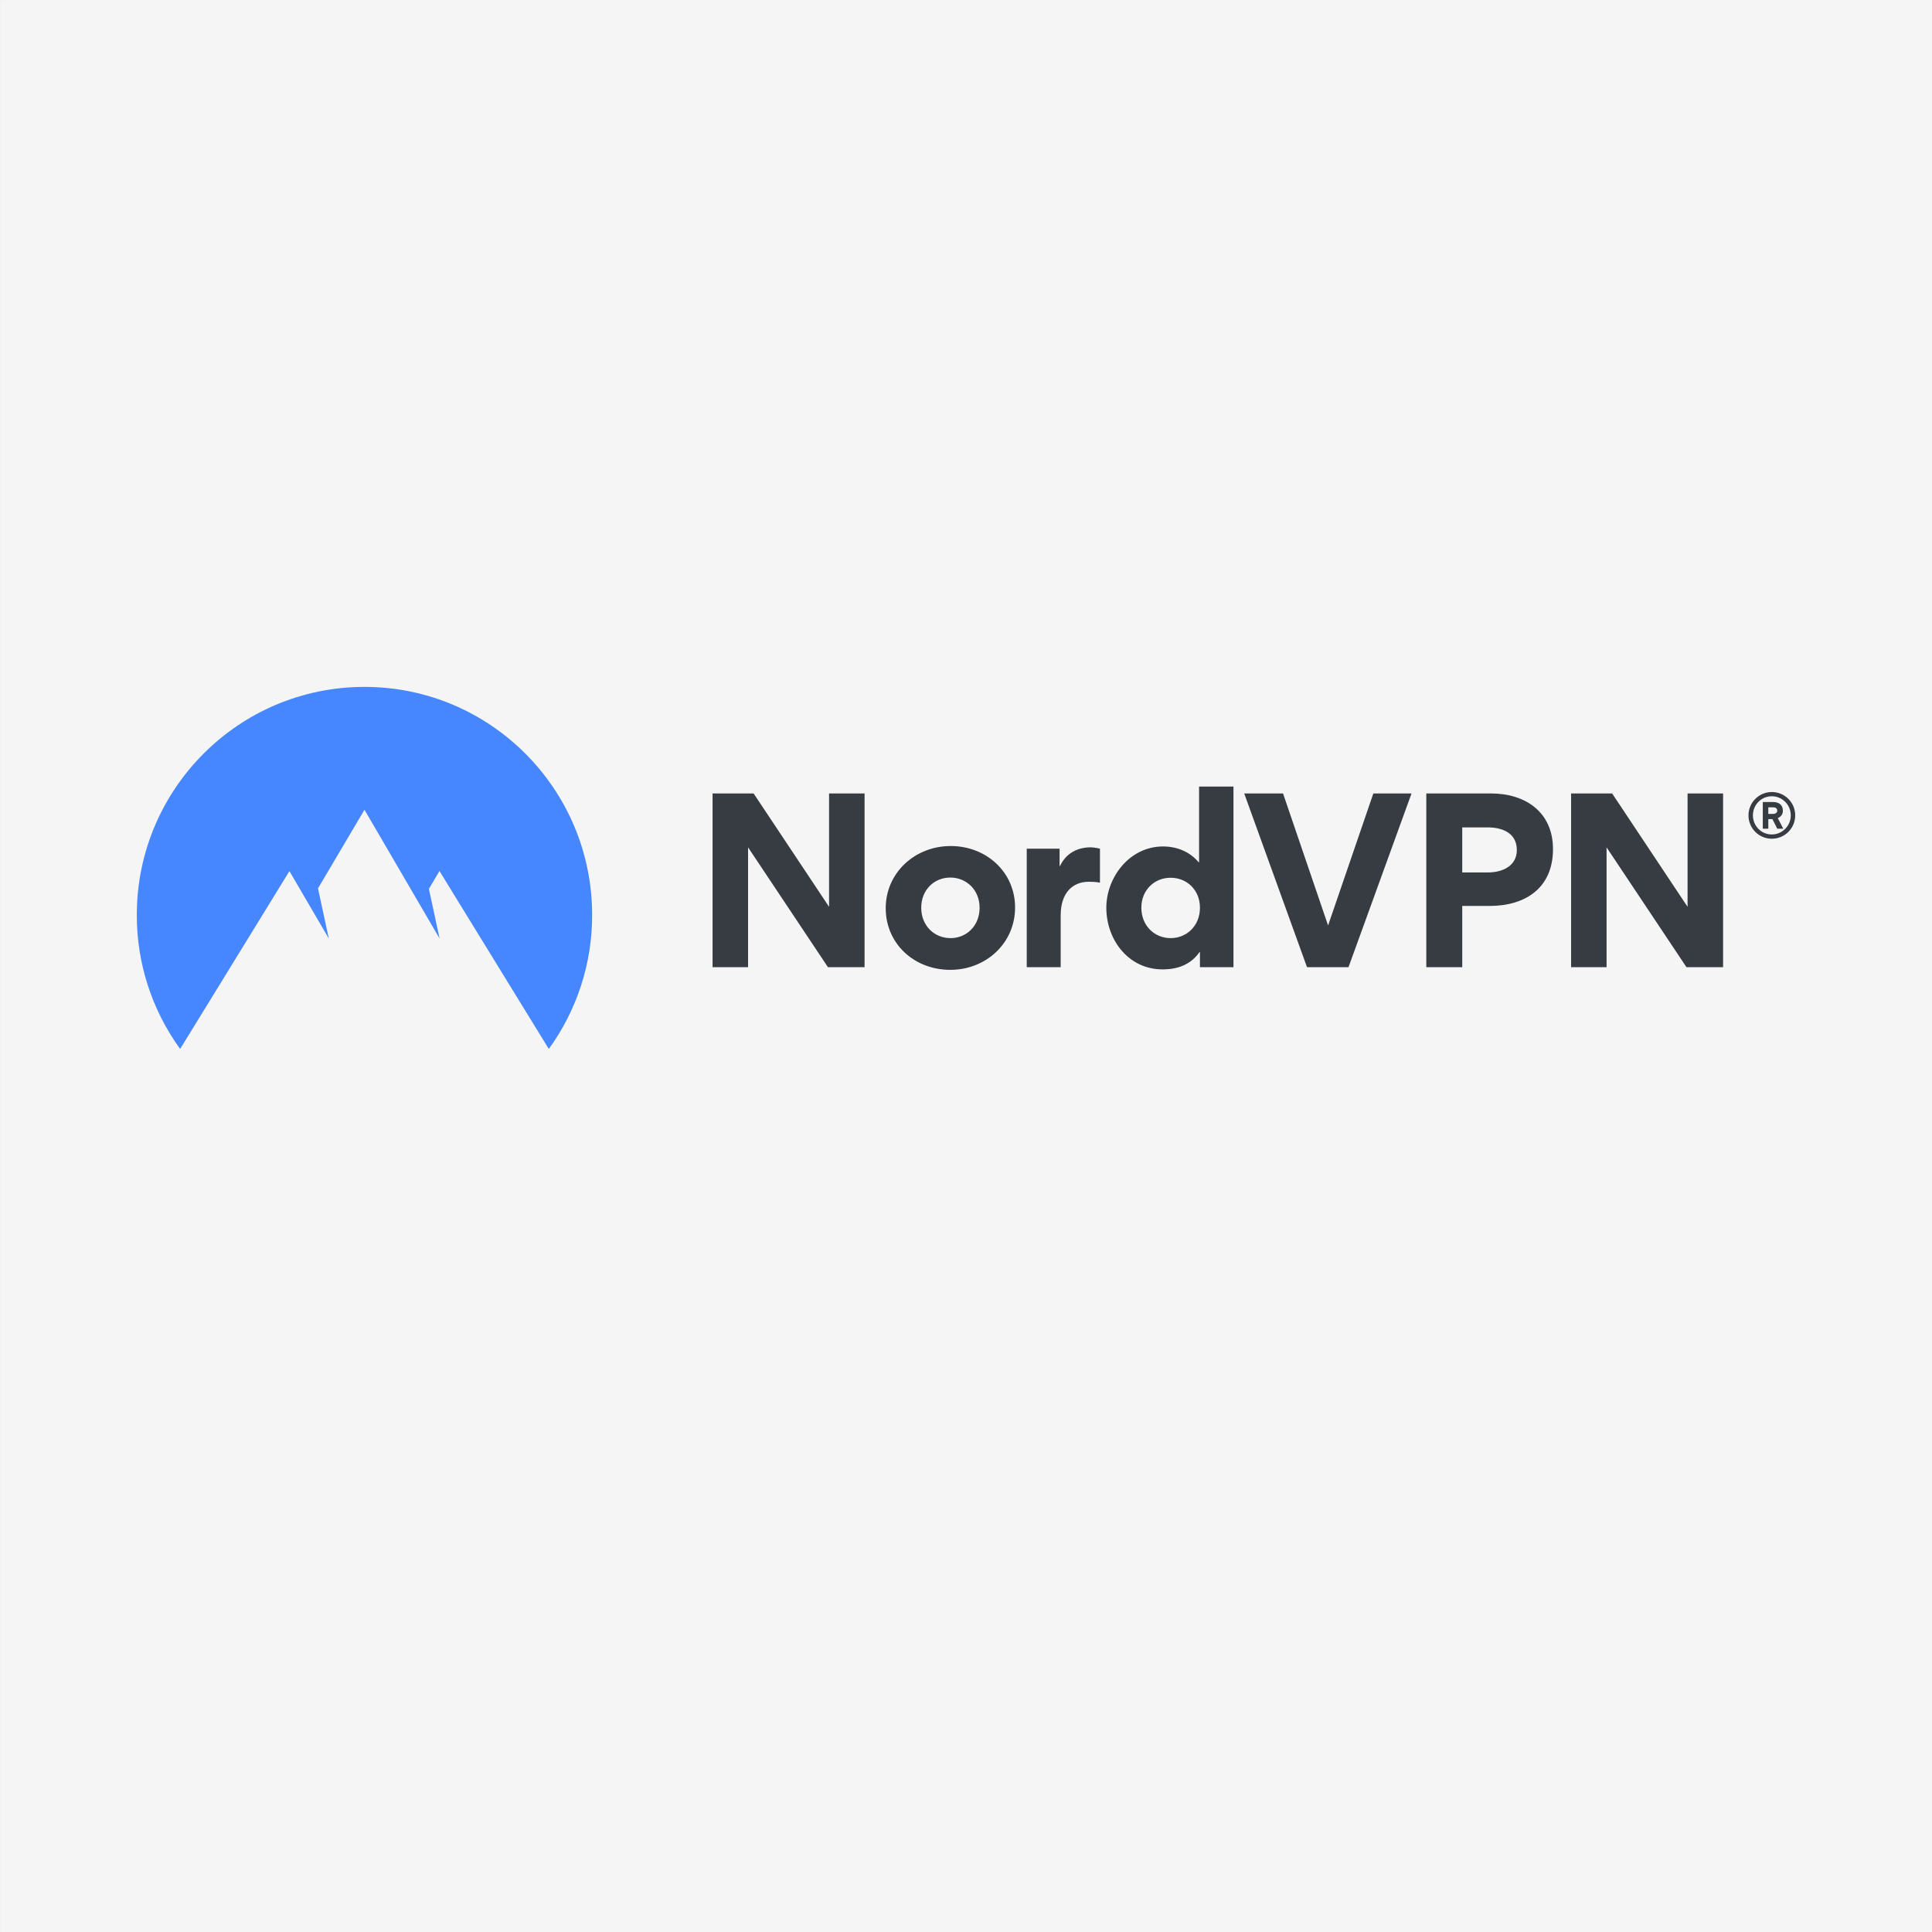
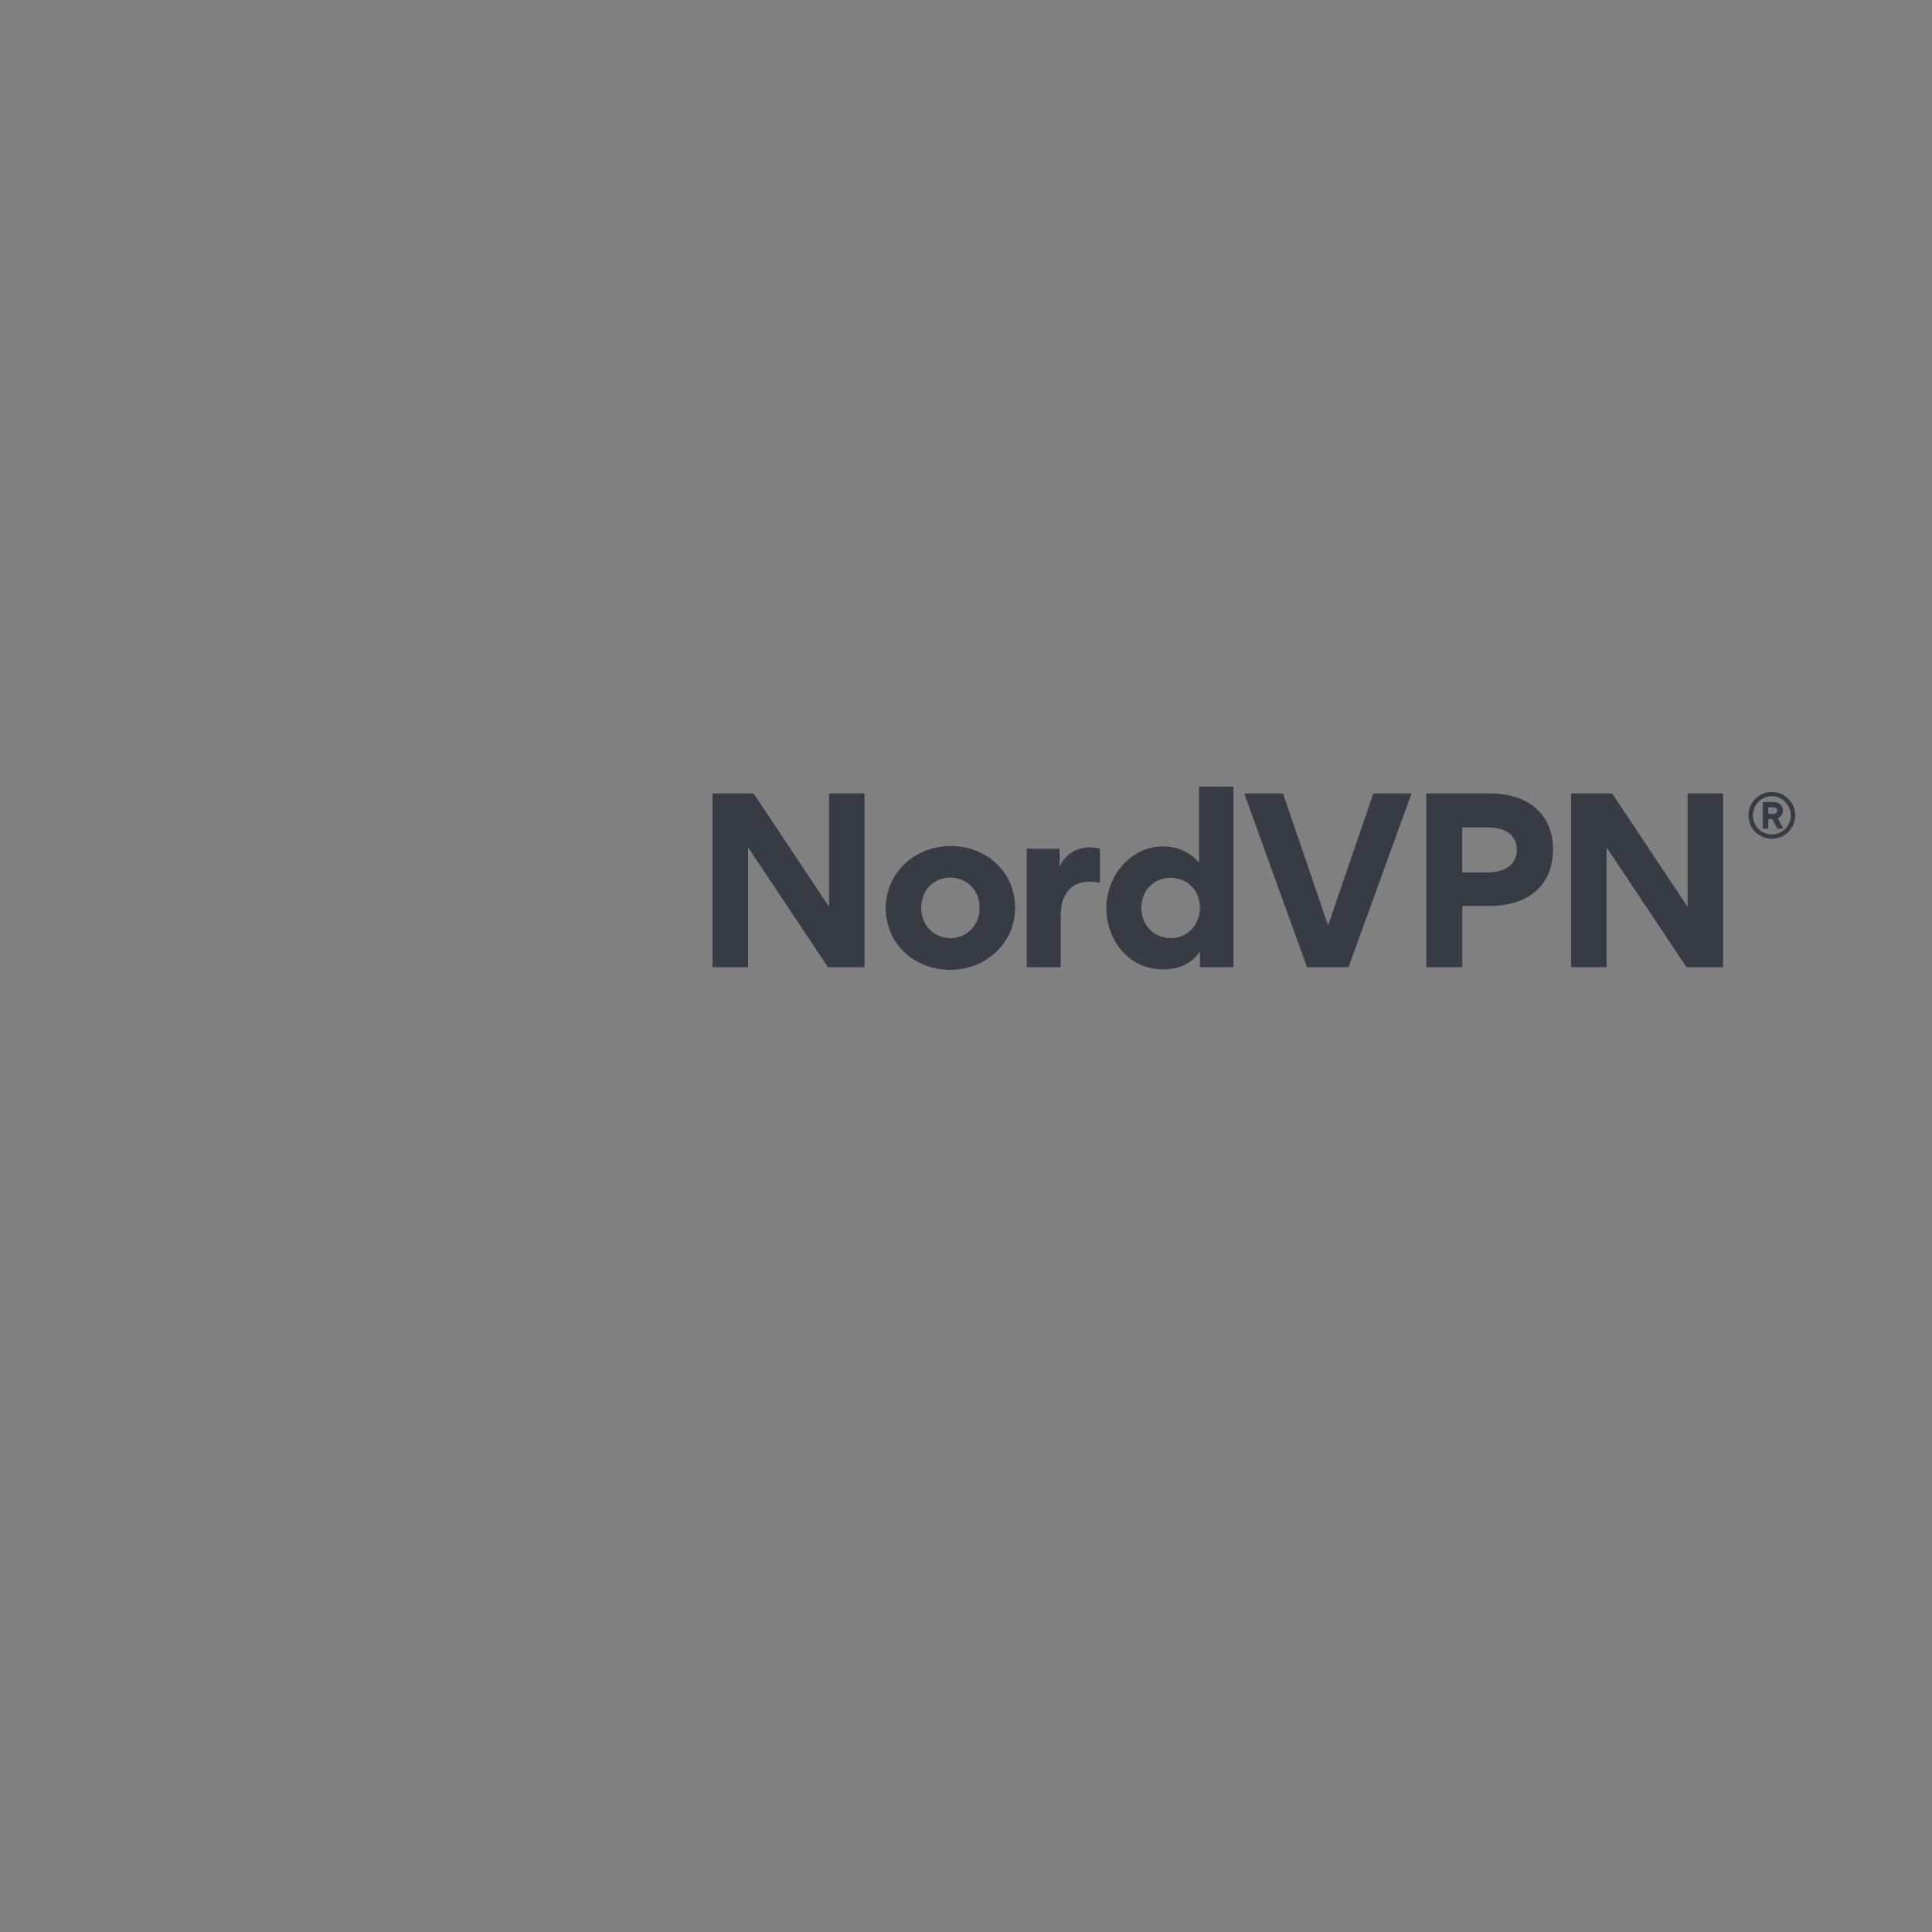
<svg xmlns="http://www.w3.org/2000/svg" enable-background="new 651.66 651.66 114 114" height="114" viewBox="651.66 651.66 114 114" width="114">
  <rect x="651.66" y="651.66" width="114" height="114" fill="#808080" stroke="none" />
-   <path d="m651.661 651.661h114v114h-114z" fill="#f5f5f5" />
  <path d="m756.207 701.15c-.759 0-1.375-.614-1.376-1.373 0-.001 0-.003 0-.005 0-.761.617-1.378 1.379-1.378.761 0 1.378.617 1.378 1.378s-.617 1.378-1.378 1.378c-.002 0-.002 0-.003 0zm0-2.506c-.618 0-1.114.501-1.114 1.127 0 .627.496 1.127 1.114 1.127.613 0 1.12-.501 1.12-1.127 0-.627-.508-1.127-1.12-1.127zm-.205 1.348v.567h-.326v-1.574h.622c.306 0 .562.161.562.497.011.2-.112.384-.301.451l.326.626h-.356l-.286-.567zm.526-.501c0-.155-.13-.195-.256-.195h-.271v.391h.275c.122-.001.252-.05.252-.196zm-56.013 9.239-4.714-7.07v7.07h-2.095v-10.252h2.422l4.452 6.69v-6.69h2.095v10.252zm3.408-3.483c0-2.081 1.716-3.666 3.836-3.666 2.108 0 3.797 1.545 3.797 3.626 0 2.108-1.716 3.68-3.823 3.68-2.121 0-3.81-1.532-3.81-3.64zm2.095-.026c0 1.061.772 1.794 1.728 1.794s1.716-.733 1.716-1.794c0-1.047-.773-1.78-1.729-1.78s-1.715.733-1.715 1.78zm10.546-3.483v2.003c-.275-.052-.563-.052-.655-.052-.981 0-1.662.68-1.662 1.977v3.063h-2.003v-6.992h1.938v1.021h.025c.381-.799 1.087-1.1 1.808-1.1.157.002.405.041.549.08zm5.9 6.992v-.891h-.026c-.654.956-1.701 1.021-2.174 1.021-2.028 0-3.324-1.754-3.324-3.64 0-1.768 1.349-3.614 3.351-3.614.406 0 1.375.079 2.096.93h.026v-4.465h2.029v10.658h-1.978zm0-3.509c0-1.047-.772-1.768-1.728-1.768-.957 0-1.729.721-1.729 1.768 0 1.061.771 1.794 1.729 1.794.955 0 1.728-.733 1.728-1.794zm6.318 3.509-3.706-10.252h2.291l2.658 7.79 2.671-7.79h2.253l-3.719 10.252zm14.514-6.965c0 2.265-1.597 3.352-3.744 3.352h-1.61v3.613h-2.121v-10.252h3.81c2.055 0 3.665 1.113 3.665 3.287zm-2.134.052c0-.995-.838-1.335-1.716-1.335h-1.505v2.658h1.518c.839-.001 1.703-.368 1.703-1.323zm10.01 6.913-4.714-7.07v7.07h-2.094v-10.252h2.422l4.451 6.69v-6.69h2.096v10.252z" fill="#373b42" />
-   <path d="m662.289 713.555c-1.667-2.299-2.562-5.064-2.557-7.902 0-7.435 6.015-13.462 13.434-13.462 7.42 0 13.434 6.027 13.434 13.462.005 2.838-.89 5.603-2.557 7.902l-6.452-10.5-.623 1.055.632 2.931-4.434-7.601-2.742 4.64.639 2.961-2.325-3.98z" fill="#4687ff" />
</svg>